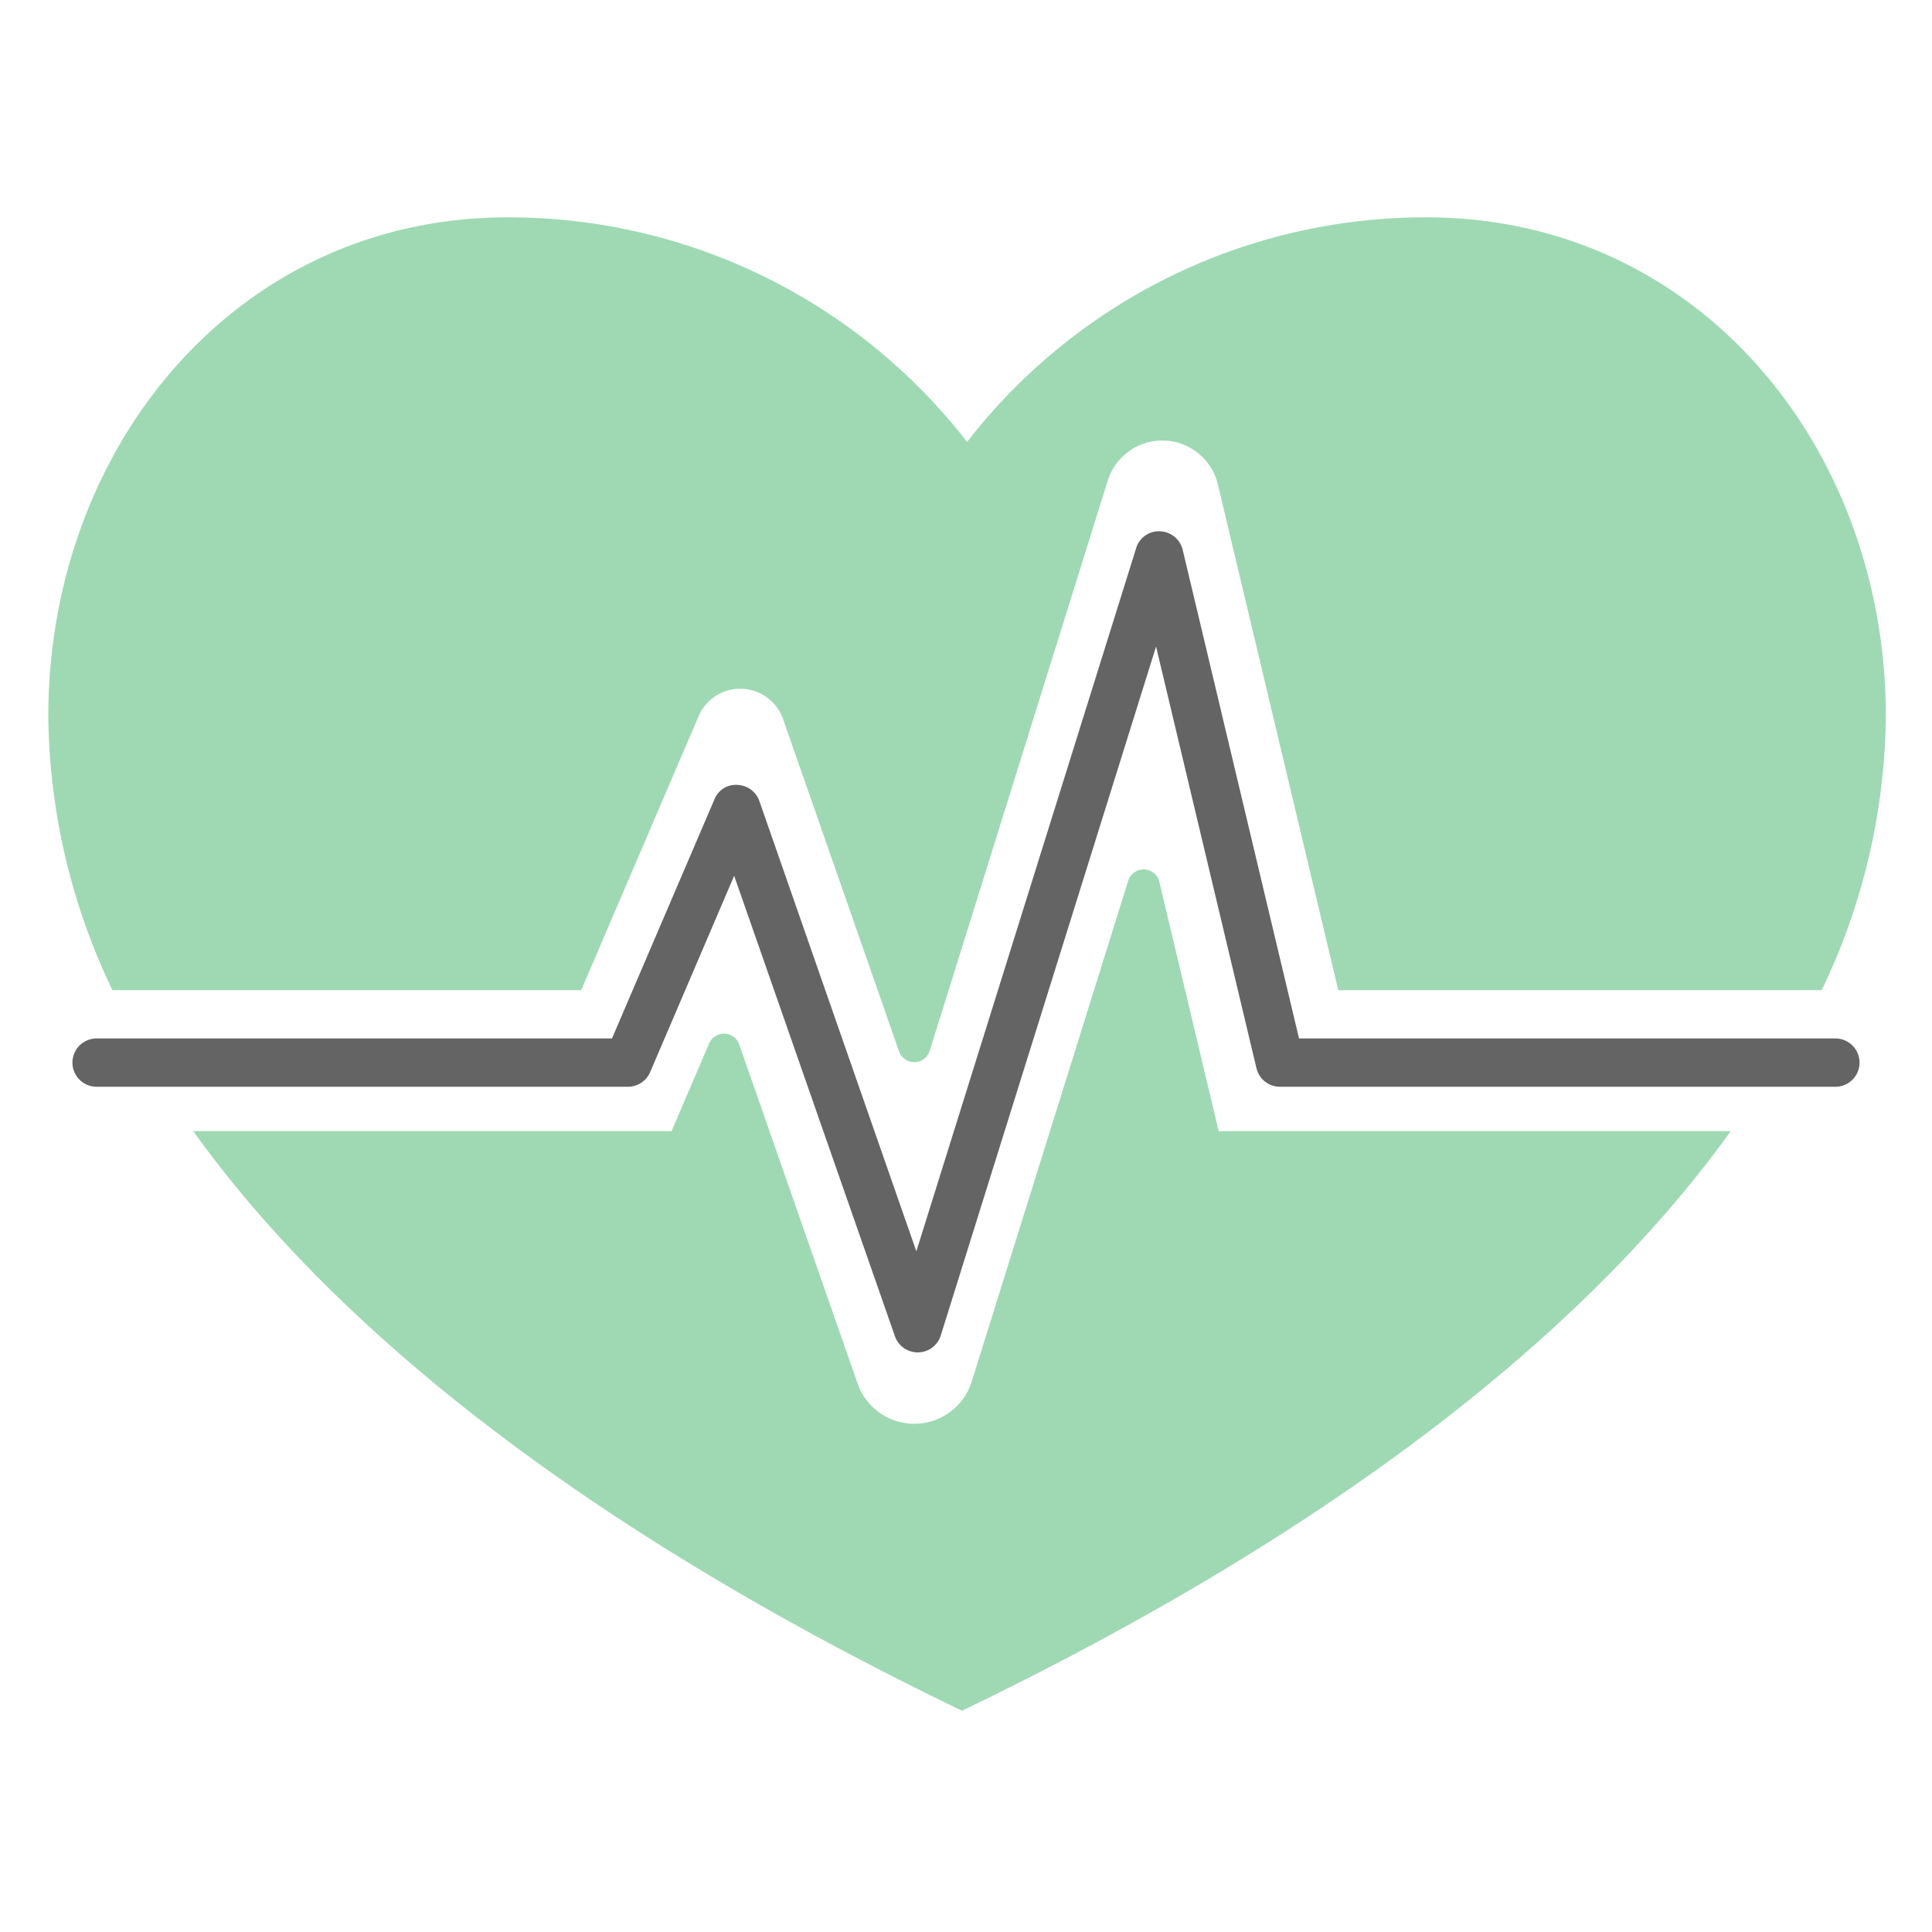
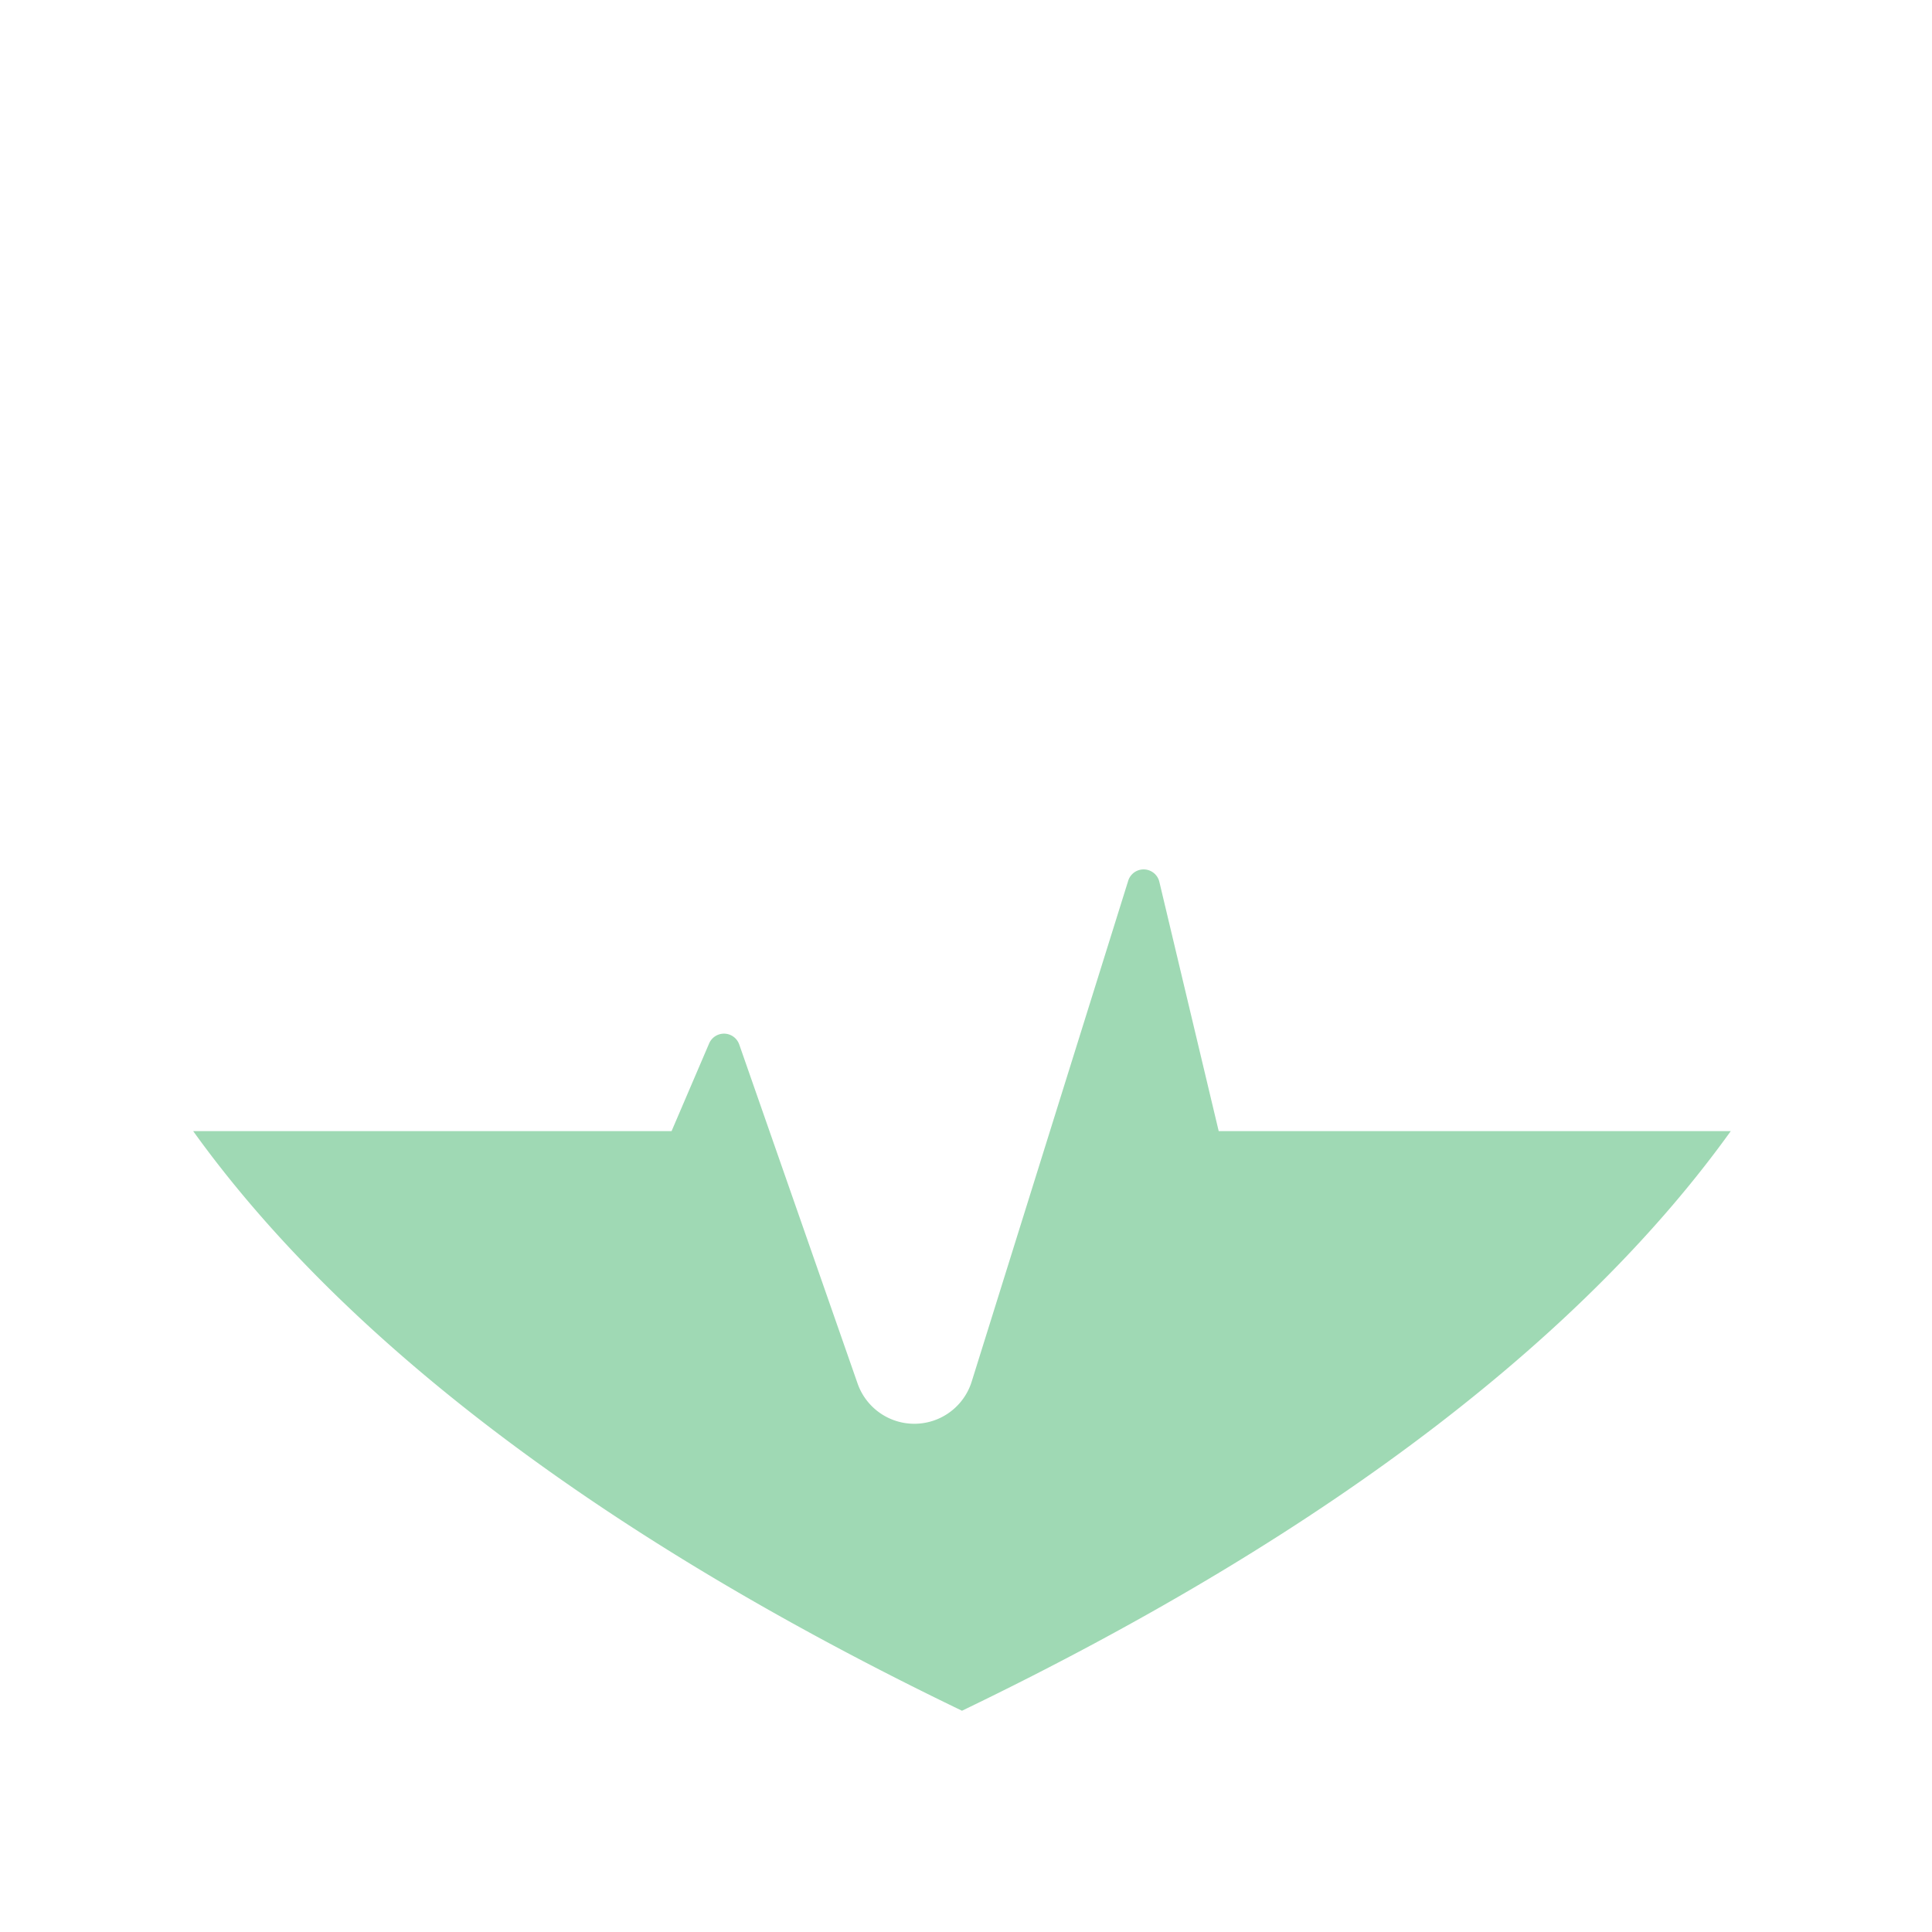
<svg xmlns="http://www.w3.org/2000/svg" id="icons_vitál" data-name="icons/vitál" width="80" height="80" viewBox="0 0 80 80">
  <g id="icon-3">
-     <path id="Clip_4" data-name="Clip 4" d="M0,80H80V0H0Z" fill="none" />
-   </g>
-   <path id="Fill_1" data-name="Fill 1" d="M22.067,32l4.86-11.341a1.878,1.878,0,0,1,3.5.121l4.8,13.753a.669.669,0,0,0,1.27-.02L43.87,10.9a2.366,2.366,0,0,1,4.559.159L53.415,32H73.434A26.73,26.73,0,0,0,76.09,20.667C76.09,9.548,68.329,0,57.068,0A24.009,24.009,0,0,0,38.045,9.3,24.008,24.008,0,0,0,19.023,0C7.761,0,0,9.548,0,20.667A26.73,26.73,0,0,0,2.656,32Z" transform="translate(2 9)" fill="#9fd9b4" />
+     </g>
  <path id="Fill_3" data-name="Fill 3" d="M42.464,10.838,40.006.514A.669.669,0,0,0,38.717.469L32.236,21.208a2.489,2.489,0,0,1-4.726.078l-4.9-14.037a.669.669,0,0,0-1.246-.043l-1.556,3.632H0c5.823,8.107,16.028,16.384,31.834,24,15.805-7.616,26.01-15.893,31.833-24Z" transform="translate(8 36)" fill="#9fd9b4" />
-   <path id="Fill_5" data-name="Fill 5" d="M35,34a1,1,0,0,1-.944-.671L27.4,14.264,23.919,22.4A1,1,0,0,1,23,23H1a1,1,0,0,1,0-2H22.341l4.24-9.894a.95.95,0,0,1,.954-.605,1,1,0,0,1,.909.67l6.5,18.643L44.045.7a.977.977,0,0,1,.99-.7,1,1,0,0,1,.938.768L50.79,21H73a1,1,0,0,1,0,2H50a1,1,0,0,1-.973-.769L44.87,4.772,35.955,33.3a1,1,0,0,1-.938.7Z" transform="translate(3 22)" fill="#646464" />
</svg>